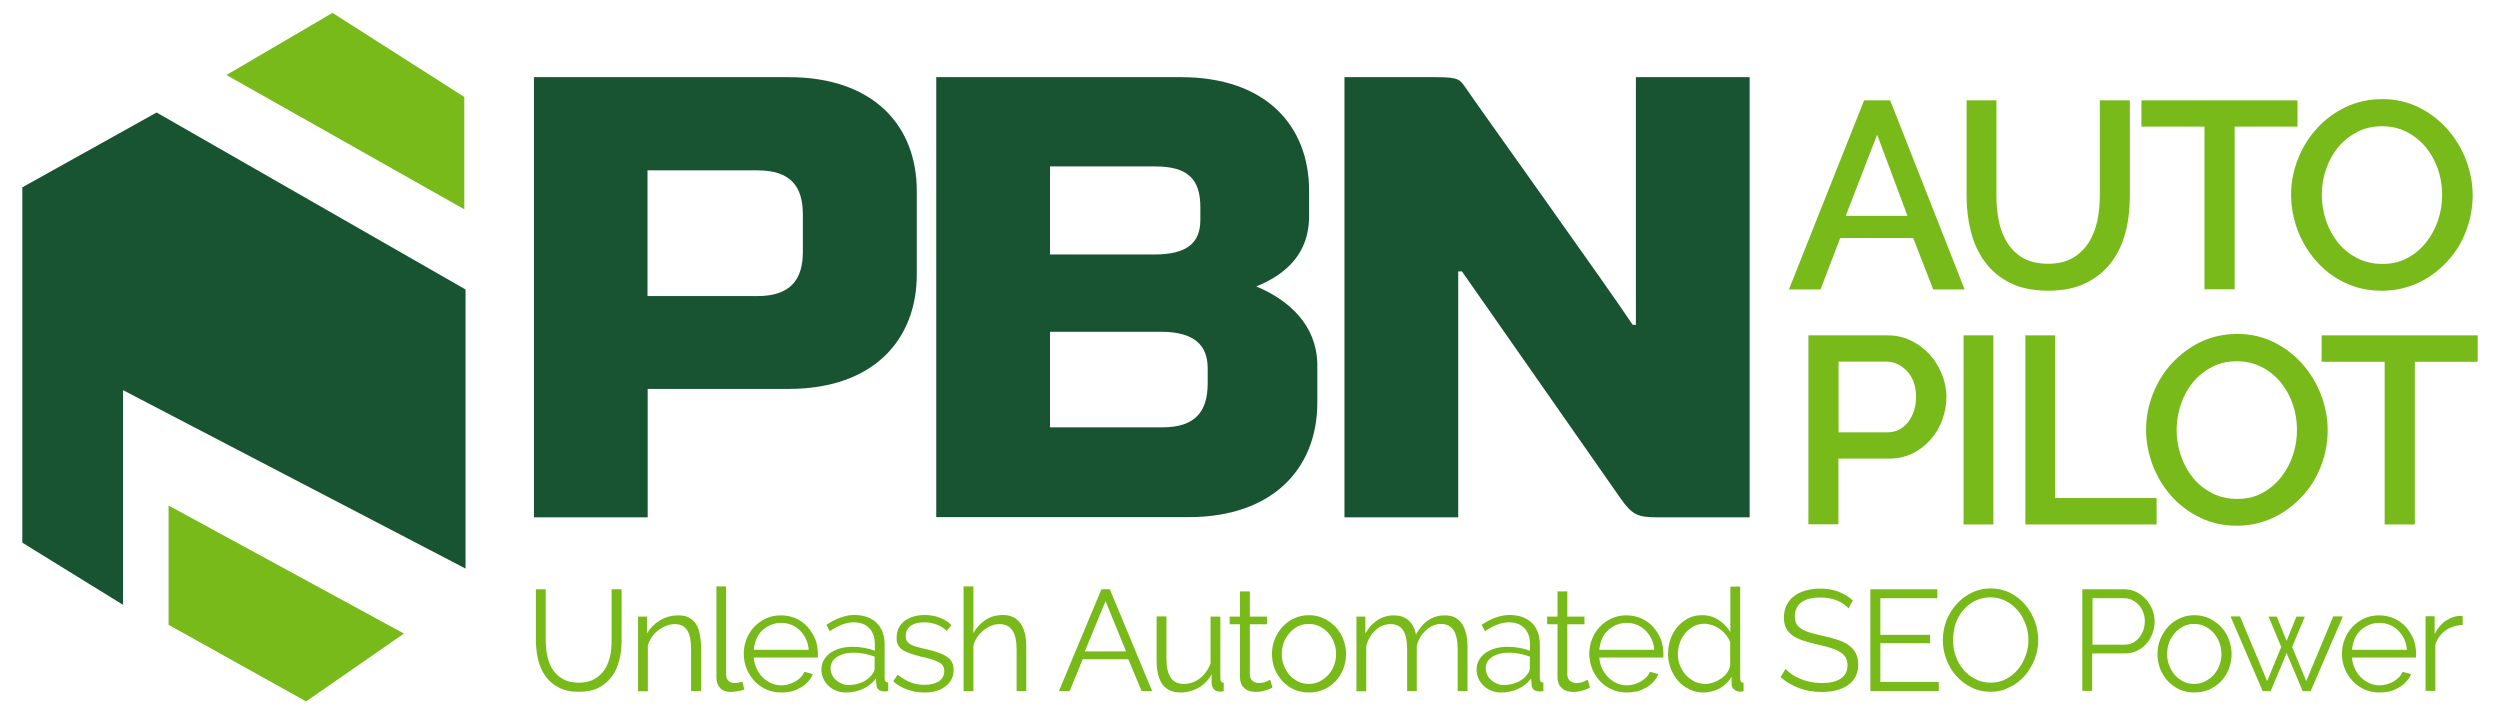
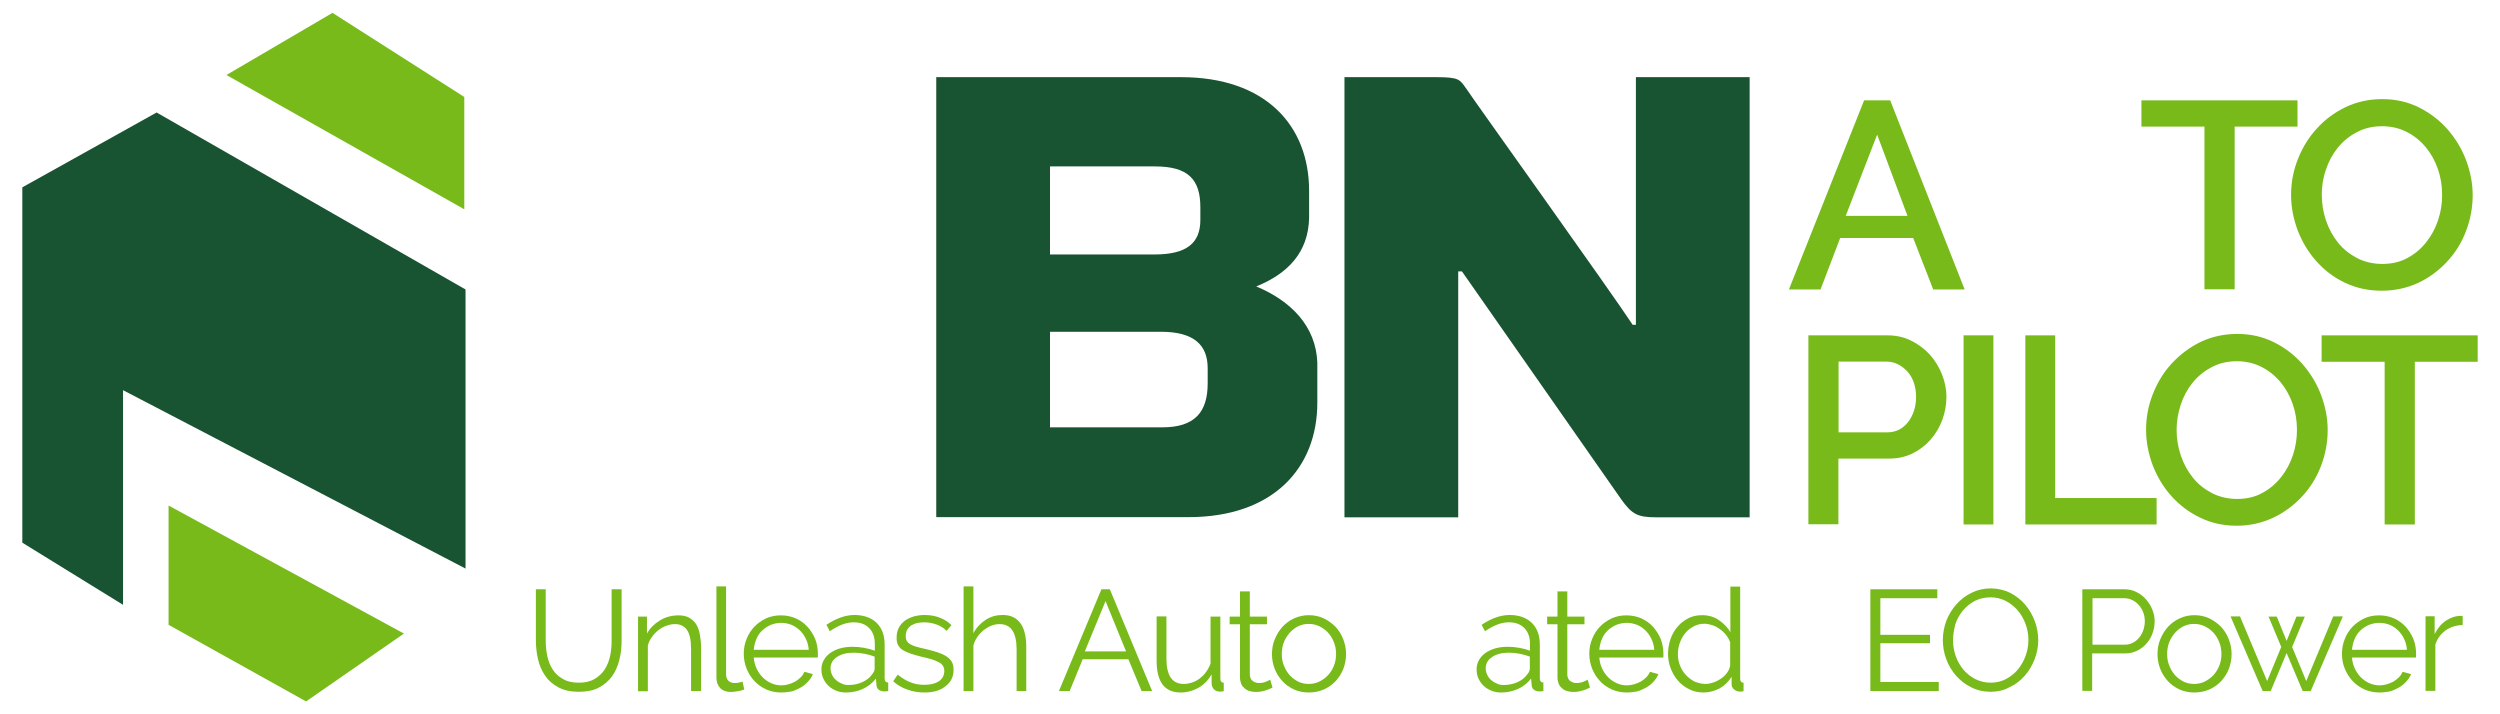
<svg xmlns="http://www.w3.org/2000/svg" version="1.1" id="Layer_1" x="0px" y="0px" viewBox="0 0 140 40" style="enable-background:new 0 0 140 40;" xml:space="preserve">
  <style type="text/css">
	.st0{fill:#231F20;}
	.st1{fill:#FFFFFF;}
	.st2{fill:#78BA1A;}
	.st3{fill:#195432;}
</style>
  <g>
    <g>
      <g>
-         <path class="st3" d="M36.27,28.97h-6.37V4.32h14.26c4.75,0,7.18,2.71,7.18,6.37v4.68c0,3.66-2.43,6.41-7.18,6.41h-7.89V28.97z      M44.96,14.11V12c0-1.58-0.71-2.46-2.54-2.46h-6.16v7.04h6.16C44.26,16.58,44.96,15.66,44.96,14.11z" />
        <path class="st3" d="M52.43,4.32h13.7c4.75,0,7.18,2.71,7.18,6.37v1.51c-0.04,1.94-1.2,3.13-2.96,3.84     c1.94,0.81,3.34,2.22,3.42,4.26v2.25c0,3.66-2.47,6.41-7.22,6.41H52.43V4.32z M67.22,11.61c0-1.58-0.7-2.29-2.54-2.29H58.8v4.93     h5.85c1.8,0,2.57-0.63,2.57-1.94V11.61z M58.8,23.93h6.3c1.83,0,2.53-0.88,2.53-2.46v-0.85c0-1.3-0.77-2.04-2.61-2.04H58.8V23.93     z" />
        <path class="st3" d="M97.96,28.97h-5.21c-1.06,0-1.37-0.18-1.97-1.02L81.87,15.2h-0.21v13.77h-6.37V4.32h5.11     c1.37,0,1.34,0.14,1.73,0.67c0.21,0.35,8.13,11.41,9.3,13.2h0.18V4.32h6.37V28.97z" />
      </g>
    </g>
    <g>
      <polygon class="st3" points="26.07,16.21 26.07,31.84 6.89,21.85 6.89,33.87 1.25,30.39 1.25,10.49 8.77,6.3   " />
      <polygon class="st2" points="12.68,4.2 18.62,0.72 26,5.43 26,11.72   " />
      <polygon class="st2" points="9.44,28.31 9.44,34.99 17.14,39.28 22.62,35.48   " />
    </g>
    <g>
      <g>
        <path class="st2" d="M104.39,5.62h1.46l4.17,10.59h-1.76l-1.12-2.88h-4.09l-1.1,2.88h-1.77L104.39,5.62z M106.82,12.09l-1.7-4.55     l-1.76,4.55H106.82z" />
-         <path class="st2" d="M114.69,14.77c0.56,0,1.02-0.11,1.39-0.33c0.37-0.22,0.66-0.5,0.89-0.86c0.22-0.35,0.38-0.76,0.48-1.21     c0.09-0.45,0.14-0.92,0.14-1.39V5.62h1.68v5.37c0,0.73-0.08,1.41-0.25,2.05c-0.17,0.64-0.44,1.2-0.81,1.68     c-0.37,0.48-0.84,0.86-1.42,1.14c-0.58,0.28-1.28,0.42-2.09,0.42c-0.85,0-1.56-0.15-2.14-0.44c-0.58-0.29-1.05-0.69-1.41-1.18     c-0.36-0.49-0.62-1.06-0.78-1.69s-0.24-1.3-0.24-1.98V5.62h1.67v5.37c0,0.49,0.05,0.96,0.14,1.41c0.09,0.45,0.25,0.85,0.48,1.21     c0.22,0.35,0.52,0.64,0.89,0.85C113.68,14.66,114.14,14.77,114.69,14.77z" />
        <path class="st2" d="M128.66,7.09h-3.52v9.11h-1.69V7.09h-3.53V5.62h8.74V7.09z" />
        <path class="st2" d="M133.38,16.28c-0.76,0-1.44-0.15-2.07-0.45s-1.16-0.71-1.6-1.21c-0.45-0.5-0.79-1.08-1.04-1.72     c-0.24-0.65-0.37-1.31-0.37-1.98c0-0.71,0.13-1.38,0.39-2.03c0.26-0.65,0.61-1.22,1.07-1.71c0.45-0.5,0.99-0.89,1.61-1.19     c0.62-0.29,1.3-0.44,2.04-0.44c0.76,0,1.44,0.16,2.06,0.47s1.15,0.72,1.6,1.23c0.44,0.51,0.79,1.08,1.03,1.72     c0.24,0.64,0.37,1.29,0.37,1.96c0,0.71-0.13,1.38-0.38,2.03s-0.61,1.22-1.07,1.71c-0.46,0.49-1,0.89-1.62,1.18     C134.78,16.13,134.11,16.28,133.38,16.28z M130.02,10.91c0,0.5,0.08,0.98,0.24,1.45c0.16,0.47,0.39,0.88,0.68,1.24     c0.29,0.36,0.65,0.64,1.07,0.86c0.42,0.21,0.88,0.32,1.4,0.32c0.54,0,1.01-0.11,1.42-0.34c0.41-0.22,0.76-0.52,1.05-0.89     c0.29-0.37,0.51-0.78,0.66-1.24c0.15-0.46,0.22-0.92,0.22-1.4c0-0.51-0.08-0.99-0.24-1.45c-0.16-0.46-0.39-0.87-0.68-1.22     c-0.29-0.35-0.65-0.64-1.06-0.85c-0.41-0.21-0.87-0.32-1.38-0.32c-0.54,0-1.01,0.11-1.43,0.34c-0.42,0.22-0.77,0.51-1.06,0.87     c-0.29,0.36-0.51,0.77-0.66,1.23C130.09,9.96,130.02,10.43,130.02,10.91z" />
        <path class="st2" d="M101.27,29.37V18.78h4.44c0.48,0,0.92,0.1,1.32,0.3c0.4,0.2,0.75,0.46,1.04,0.78     c0.29,0.32,0.51,0.69,0.68,1.1c0.16,0.41,0.25,0.83,0.25,1.26c0,0.45-0.08,0.88-0.23,1.29c-0.15,0.41-0.37,0.78-0.65,1.1     c-0.28,0.32-0.61,0.58-1.01,0.78c-0.39,0.19-0.83,0.29-1.3,0.29h-2.86v3.68H101.27z M102.94,24.21h2.76     c0.24,0,0.45-0.05,0.65-0.15c0.19-0.1,0.36-0.24,0.5-0.42c0.14-0.18,0.25-0.39,0.33-0.63c0.08-0.24,0.12-0.5,0.12-0.79     c0-0.3-0.05-0.57-0.13-0.81c-0.09-0.24-0.21-0.45-0.37-0.62c-0.16-0.17-0.34-0.31-0.54-0.4c-0.2-0.1-0.42-0.14-0.63-0.14h-2.67     V24.21z" />
        <path class="st2" d="M109.96,29.37V18.78h1.67v10.59H109.96z" />
        <path class="st2" d="M113.42,29.37V18.78h1.67v9.11h5.68v1.48H113.42z" />
        <path class="st2" d="M125.26,29.44c-0.76,0-1.44-0.15-2.07-0.46c-0.62-0.3-1.16-0.71-1.6-1.21c-0.45-0.5-0.79-1.08-1.04-1.72     c-0.24-0.65-0.37-1.31-0.37-1.98c0-0.71,0.13-1.38,0.39-2.03c0.26-0.65,0.61-1.22,1.07-1.71s0.99-0.89,1.61-1.19     c0.62-0.29,1.3-0.44,2.04-0.44c0.76,0,1.44,0.16,2.06,0.47c0.62,0.31,1.15,0.72,1.6,1.23c0.44,0.51,0.79,1.08,1.03,1.72     c0.24,0.64,0.37,1.29,0.37,1.96c0,0.71-0.13,1.38-0.38,2.03c-0.25,0.65-0.61,1.22-1.07,1.71s-1,0.89-1.62,1.18     C126.66,29.29,125.98,29.44,125.26,29.44z M121.89,24.07c0,0.5,0.08,0.98,0.24,1.45c0.16,0.47,0.39,0.88,0.68,1.24     c0.29,0.36,0.65,0.64,1.07,0.86c0.42,0.21,0.88,0.32,1.4,0.32c0.54,0,1.01-0.11,1.42-0.34c0.41-0.22,0.76-0.52,1.05-0.89     c0.29-0.37,0.51-0.78,0.66-1.24c0.15-0.46,0.22-0.92,0.22-1.4c0-0.51-0.08-0.99-0.24-1.45c-0.16-0.46-0.39-0.87-0.68-1.22     c-0.29-0.35-0.65-0.64-1.06-0.85c-0.41-0.21-0.87-0.32-1.38-0.32c-0.54,0-1.01,0.11-1.43,0.34c-0.42,0.22-0.77,0.51-1.06,0.87     c-0.29,0.36-0.51,0.77-0.66,1.23C121.97,23.13,121.89,23.6,121.89,24.07z" />
        <path class="st2" d="M138.75,20.26h-3.52v9.11h-1.69v-9.11h-3.53v-1.48h8.74V20.26z" />
      </g>
    </g>
    <g>
      <g>
        <path class="st2" d="M32.41,38.23c0.36,0,0.66-0.07,0.89-0.21c0.24-0.14,0.43-0.32,0.57-0.54c0.14-0.22,0.24-0.48,0.3-0.76     c0.06-0.28,0.08-0.57,0.08-0.86V33h0.56v2.87c0,0.39-0.04,0.75-0.13,1.1c-0.09,0.34-0.22,0.65-0.41,0.91     c-0.19,0.26-0.44,0.47-0.74,0.63c-0.31,0.16-0.68,0.23-1.12,0.23c-0.45,0-0.83-0.08-1.14-0.25c-0.31-0.16-0.56-0.38-0.74-0.65     c-0.19-0.27-0.32-0.57-0.4-0.92c-0.08-0.34-0.12-0.7-0.12-1.06V33h0.55v2.87c0,0.3,0.03,0.59,0.09,0.87s0.16,0.54,0.3,0.75     c0.14,0.22,0.33,0.4,0.57,0.53C31.77,38.17,32.06,38.23,32.41,38.23z" />
        <path class="st2" d="M39.24,38.7H38.7v-2.33c0-0.5-0.07-0.86-0.22-1.08c-0.15-0.22-0.37-0.34-0.68-0.34     c-0.16,0-0.32,0.03-0.48,0.09c-0.16,0.06-0.31,0.14-0.45,0.25c-0.14,0.11-0.26,0.23-0.36,0.38c-0.11,0.15-0.19,0.31-0.23,0.48     v2.56h-0.55v-4.18h0.5v0.95c0.17-0.31,0.42-0.55,0.73-0.74c0.32-0.19,0.66-0.28,1.04-0.28c0.23,0,0.43,0.04,0.59,0.13     c0.16,0.09,0.29,0.21,0.39,0.36c0.1,0.16,0.17,0.35,0.21,0.57c0.04,0.22,0.07,0.47,0.07,0.75V38.7z" />
        <path class="st2" d="M40.11,32.84h0.55v4.91c0,0.16,0.04,0.28,0.13,0.37c0.09,0.09,0.21,0.13,0.36,0.13     c0.06,0,0.13-0.01,0.21-0.02c0.08-0.02,0.16-0.04,0.22-0.06l0.1,0.44c-0.1,0.04-0.23,0.08-0.37,0.1s-0.27,0.04-0.38,0.04     c-0.25,0-0.45-0.07-0.59-0.21c-0.14-0.14-0.22-0.34-0.22-0.6V32.84z" />
        <path class="st2" d="M43.75,38.78c-0.31,0-0.58-0.06-0.84-0.17c-0.25-0.12-0.48-0.27-0.66-0.47c-0.19-0.2-0.33-0.43-0.44-0.69     c-0.1-0.26-0.16-0.54-0.16-0.84c0-0.29,0.05-0.57,0.16-0.83c0.1-0.26,0.25-0.49,0.43-0.68c0.19-0.2,0.41-0.35,0.66-0.47     c0.26-0.12,0.54-0.17,0.83-0.17c0.31,0,0.58,0.06,0.84,0.17c0.25,0.12,0.47,0.27,0.65,0.47s0.32,0.43,0.43,0.68     c0.1,0.26,0.15,0.53,0.15,0.82c0,0.04,0,0.09,0,0.13c0,0.04,0,0.07-0.01,0.09h-3.58c0.02,0.23,0.07,0.43,0.16,0.62     c0.09,0.19,0.2,0.35,0.34,0.49c0.14,0.14,0.3,0.25,0.48,0.33c0.18,0.08,0.37,0.12,0.57,0.12c0.13,0,0.27-0.02,0.4-0.06     c0.13-0.04,0.26-0.09,0.37-0.15c0.11-0.07,0.21-0.14,0.31-0.24c0.09-0.09,0.16-0.2,0.21-0.31l0.47,0.13     c-0.06,0.16-0.16,0.3-0.27,0.42c-0.12,0.13-0.25,0.24-0.41,0.33c-0.16,0.09-0.33,0.17-0.51,0.22     C44.15,38.75,43.95,38.78,43.75,38.78z M45.29,36.39c-0.02-0.22-0.07-0.43-0.16-0.61c-0.09-0.19-0.2-0.34-0.34-0.48     c-0.14-0.13-0.29-0.24-0.47-0.31c-0.18-0.07-0.37-0.11-0.57-0.11s-0.4,0.04-0.58,0.11c-0.18,0.08-0.34,0.18-0.48,0.31     c-0.14,0.13-0.25,0.29-0.33,0.48c-0.08,0.19-0.13,0.39-0.15,0.61H45.29z" />
        <path class="st2" d="M47.38,38.78c-0.2,0-0.38-0.03-0.55-0.1c-0.17-0.07-0.32-0.16-0.44-0.28c-0.13-0.12-0.22-0.26-0.29-0.41     c-0.07-0.16-0.1-0.33-0.1-0.51s0.04-0.35,0.13-0.51c0.09-0.16,0.21-0.29,0.36-0.4c0.16-0.11,0.34-0.2,0.55-0.26     c0.21-0.06,0.45-0.09,0.71-0.09c0.21,0,0.43,0.02,0.65,0.06c0.22,0.04,0.41,0.09,0.59,0.16v-0.38c0-0.37-0.1-0.66-0.31-0.88     c-0.21-0.22-0.5-0.33-0.87-0.33c-0.21,0-0.43,0.04-0.66,0.13c-0.23,0.09-0.45,0.21-0.68,0.37l-0.19-0.36     c0.54-0.36,1.06-0.55,1.57-0.55c0.52,0,0.94,0.15,1.24,0.44c0.3,0.29,0.45,0.7,0.45,1.22v1.89c0,0.15,0.07,0.23,0.2,0.23v0.48     c-0.09,0.02-0.16,0.02-0.21,0.02c-0.14,0-0.25-0.04-0.33-0.1c-0.08-0.07-0.12-0.17-0.12-0.29L49.05,38     c-0.19,0.25-0.43,0.44-0.73,0.58C48.03,38.71,47.72,38.78,47.38,38.78z M47.51,38.36c0.28,0,0.54-0.05,0.78-0.16     c0.24-0.11,0.42-0.25,0.54-0.43c0.05-0.05,0.08-0.1,0.11-0.16c0.02-0.06,0.04-0.11,0.04-0.16v-0.68     c-0.18-0.07-0.37-0.12-0.57-0.16c-0.2-0.04-0.4-0.06-0.6-0.06c-0.39,0-0.7,0.08-0.94,0.24c-0.24,0.16-0.36,0.37-0.36,0.63     c0,0.13,0.03,0.25,0.08,0.36c0.05,0.11,0.12,0.21,0.21,0.29c0.09,0.08,0.19,0.15,0.32,0.2C47.24,38.34,47.37,38.36,47.51,38.36z" />
        <path class="st2" d="M51.77,38.78c-0.33,0-0.64-0.05-0.95-0.16c-0.31-0.11-0.58-0.26-0.8-0.47l0.25-0.37     c0.24,0.19,0.48,0.34,0.72,0.43c0.24,0.1,0.5,0.14,0.78,0.14c0.34,0,0.61-0.07,0.81-0.2c0.2-0.14,0.3-0.33,0.3-0.58     c0-0.12-0.03-0.22-0.08-0.29c-0.05-0.08-0.13-0.15-0.24-0.2c-0.1-0.06-0.24-0.11-0.39-0.16c-0.16-0.05-0.34-0.09-0.55-0.14     c-0.24-0.06-0.45-0.12-0.63-0.18c-0.18-0.06-0.32-0.13-0.44-0.2c-0.12-0.08-0.2-0.17-0.26-0.28c-0.06-0.11-0.08-0.25-0.08-0.41     c0-0.21,0.04-0.39,0.12-0.55c0.08-0.16,0.2-0.29,0.34-0.4c0.14-0.1,0.31-0.18,0.5-0.24c0.19-0.05,0.39-0.08,0.61-0.08     c0.32,0,0.61,0.05,0.87,0.16c0.26,0.1,0.47,0.24,0.63,0.41l-0.27,0.32c-0.16-0.16-0.34-0.28-0.57-0.36     c-0.22-0.08-0.45-0.12-0.69-0.12c-0.14,0-0.28,0.02-0.4,0.04c-0.12,0.03-0.23,0.08-0.33,0.14c-0.09,0.06-0.17,0.15-0.22,0.24     c-0.05,0.1-0.08,0.22-0.08,0.35c0,0.11,0.02,0.2,0.06,0.27c0.04,0.07,0.1,0.13,0.18,0.18c0.09,0.05,0.19,0.1,0.33,0.14     s0.29,0.08,0.48,0.12c0.27,0.06,0.5,0.13,0.71,0.19c0.2,0.07,0.37,0.14,0.51,0.23c0.14,0.09,0.24,0.19,0.31,0.31     c0.07,0.12,0.1,0.27,0.1,0.45c0,0.39-0.15,0.69-0.44,0.91C52.66,38.67,52.27,38.78,51.77,38.78z" />
        <path class="st2" d="M57.48,38.7h-0.55v-2.33c0-0.48-0.08-0.83-0.24-1.07c-0.16-0.24-0.4-0.35-0.72-0.35     c-0.16,0-0.31,0.03-0.46,0.09c-0.15,0.06-0.3,0.15-0.43,0.25c-0.13,0.11-0.25,0.23-0.35,0.38c-0.1,0.15-0.17,0.3-0.22,0.47v2.56     h-0.55v-5.86h0.55v2.62c0.17-0.32,0.4-0.56,0.69-0.75s0.61-0.27,0.95-0.27c0.24,0,0.44,0.04,0.61,0.13     c0.17,0.09,0.3,0.21,0.41,0.37c0.11,0.16,0.18,0.35,0.23,0.57c0.05,0.22,0.07,0.47,0.07,0.73V38.7z" />
        <path class="st2" d="M61.68,33h0.47l2.37,5.7h-0.59l-0.74-1.78h-2.56L59.9,38.7h-0.6L61.68,33z M63.06,36.48l-1.15-2.82     l-1.16,2.82H63.06z" />
        <path class="st2" d="M66.12,38.78c-0.46,0-0.79-0.15-1.02-0.45c-0.22-0.3-0.33-0.75-0.33-1.35v-2.46h0.55v2.36     c0,0.95,0.32,1.42,0.97,1.42c0.16,0,0.32-0.03,0.47-0.08c0.16-0.05,0.3-0.13,0.43-0.23c0.13-0.1,0.25-0.22,0.35-0.36     c0.1-0.14,0.19-0.3,0.25-0.47v-2.63h0.55v3.47c0,0.15,0.06,0.23,0.19,0.23v0.48c-0.06,0.01-0.12,0.02-0.16,0.02s-0.07,0-0.09,0     c-0.13-0.01-0.23-0.05-0.31-0.14c-0.08-0.09-0.12-0.2-0.12-0.35v-0.48c-0.18,0.33-0.43,0.58-0.74,0.76     C66.8,38.69,66.47,38.78,66.12,38.78z" />
        <path class="st2" d="M71.26,38.5c-0.03,0.02-0.08,0.04-0.14,0.07c-0.06,0.03-0.13,0.05-0.21,0.08c-0.08,0.03-0.17,0.05-0.27,0.07     c-0.1,0.02-0.21,0.03-0.32,0.03c-0.12,0-0.23-0.02-0.34-0.05c-0.11-0.03-0.2-0.08-0.28-0.15c-0.08-0.07-0.15-0.15-0.19-0.25     s-0.07-0.22-0.07-0.35v-2.99h-0.58v-0.43h0.58v-1.41h0.55v1.41h0.96v0.43h-0.96v2.84c0.01,0.16,0.07,0.27,0.17,0.34     c0.1,0.07,0.21,0.11,0.34,0.11c0.16,0,0.29-0.03,0.41-0.08c0.12-0.05,0.19-0.09,0.22-0.11L71.26,38.5z" />
        <path class="st2" d="M73.29,38.78c-0.31,0-0.58-0.06-0.83-0.17c-0.25-0.12-0.47-0.27-0.65-0.47c-0.18-0.2-0.33-0.43-0.43-0.69     c-0.1-0.26-0.15-0.54-0.15-0.83c0-0.29,0.05-0.57,0.16-0.83s0.25-0.49,0.43-0.69c0.19-0.2,0.4-0.36,0.65-0.47     c0.25-0.12,0.53-0.18,0.83-0.18c0.3,0,0.58,0.06,0.83,0.18c0.25,0.12,0.47,0.28,0.66,0.47c0.18,0.2,0.33,0.43,0.43,0.69     s0.16,0.54,0.16,0.83c0,0.29-0.05,0.56-0.15,0.83c-0.1,0.26-0.25,0.49-0.43,0.69c-0.19,0.2-0.4,0.35-0.66,0.47     C73.88,38.72,73.6,38.78,73.29,38.78z M71.78,36.63c0,0.24,0.04,0.45,0.12,0.65c0.08,0.2,0.19,0.38,0.32,0.53     c0.14,0.15,0.3,0.27,0.48,0.36c0.18,0.09,0.38,0.13,0.59,0.13c0.21,0,0.41-0.04,0.59-0.13c0.18-0.09,0.35-0.21,0.49-0.36     c0.14-0.15,0.25-0.33,0.33-0.53c0.08-0.2,0.12-0.42,0.12-0.66c0-0.23-0.04-0.45-0.12-0.65c-0.08-0.21-0.19-0.39-0.33-0.54     c-0.14-0.15-0.3-0.27-0.49-0.36c-0.19-0.09-0.38-0.13-0.59-0.13c-0.21,0-0.4,0.04-0.59,0.13c-0.18,0.09-0.34,0.21-0.48,0.37     c-0.14,0.16-0.25,0.34-0.33,0.54C71.82,36.17,71.78,36.39,71.78,36.63z" />
-         <path class="st2" d="M82.18,38.7h-0.55v-2.33c0-0.49-0.08-0.85-0.23-1.08c-0.16-0.23-0.39-0.35-0.69-0.35     c-0.16,0-0.31,0.03-0.45,0.09c-0.14,0.06-0.27,0.14-0.39,0.25c-0.12,0.11-0.23,0.23-0.32,0.38s-0.16,0.31-0.21,0.49v2.55H78.8     v-2.33c0-0.5-0.08-0.86-0.23-1.08c-0.15-0.22-0.38-0.34-0.69-0.34c-0.32,0-0.6,0.11-0.84,0.33c-0.25,0.22-0.42,0.51-0.53,0.87     v2.56h-0.55v-4.18h0.5v0.95c0.17-0.32,0.4-0.57,0.67-0.75c0.28-0.18,0.59-0.27,0.92-0.27c0.35,0,0.64,0.1,0.85,0.3     s0.34,0.46,0.39,0.78c0.39-0.72,0.93-1.08,1.61-1.08c0.24,0,0.44,0.04,0.6,0.13c0.16,0.09,0.29,0.21,0.39,0.37     c0.1,0.16,0.17,0.35,0.22,0.57c0.05,0.22,0.07,0.47,0.07,0.74V38.7z" />
        <path class="st2" d="M84.07,38.78c-0.2,0-0.38-0.03-0.55-0.1c-0.17-0.07-0.32-0.16-0.44-0.28c-0.13-0.12-0.22-0.26-0.29-0.41     c-0.07-0.16-0.1-0.33-0.1-0.51s0.04-0.35,0.13-0.51c0.09-0.16,0.21-0.29,0.36-0.4c0.16-0.11,0.34-0.2,0.55-0.26     c0.21-0.06,0.45-0.09,0.71-0.09c0.21,0,0.43,0.02,0.65,0.06c0.22,0.04,0.41,0.09,0.59,0.16v-0.38c0-0.37-0.1-0.66-0.31-0.88     c-0.21-0.22-0.5-0.33-0.87-0.33c-0.21,0-0.43,0.04-0.66,0.13c-0.23,0.09-0.45,0.21-0.68,0.37l-0.19-0.36     c0.54-0.36,1.06-0.55,1.57-0.55c0.52,0,0.94,0.15,1.24,0.44c0.3,0.29,0.45,0.7,0.45,1.22v1.89c0,0.15,0.07,0.23,0.2,0.23v0.48     c-0.09,0.02-0.16,0.02-0.21,0.02c-0.14,0-0.25-0.04-0.33-0.1c-0.08-0.07-0.12-0.17-0.12-0.29L85.74,38     c-0.19,0.25-0.43,0.44-0.73,0.58C84.72,38.71,84.4,38.78,84.07,38.78z M84.2,38.36c0.28,0,0.54-0.05,0.78-0.16     c0.24-0.11,0.42-0.25,0.54-0.43c0.05-0.05,0.08-0.1,0.11-0.16c0.02-0.06,0.04-0.11,0.04-0.16v-0.68     c-0.18-0.07-0.37-0.12-0.57-0.16c-0.2-0.04-0.4-0.06-0.6-0.06c-0.39,0-0.7,0.08-0.94,0.24c-0.24,0.16-0.36,0.37-0.36,0.63     c0,0.13,0.03,0.25,0.08,0.36c0.05,0.11,0.12,0.21,0.21,0.29c0.09,0.08,0.19,0.15,0.32,0.2C83.93,38.34,84.06,38.36,84.2,38.36z" />
        <path class="st2" d="M89.04,38.5c-0.03,0.02-0.08,0.04-0.14,0.07c-0.06,0.03-0.13,0.05-0.21,0.08c-0.08,0.03-0.17,0.05-0.27,0.07     c-0.1,0.02-0.21,0.03-0.32,0.03c-0.12,0-0.23-0.02-0.34-0.05c-0.11-0.03-0.2-0.08-0.28-0.15c-0.08-0.07-0.15-0.15-0.19-0.25     s-0.07-0.22-0.07-0.35v-2.99h-0.58v-0.43h0.58v-1.41h0.55v1.41h0.96v0.43h-0.96v2.84c0.01,0.16,0.07,0.27,0.17,0.34     c0.1,0.07,0.21,0.11,0.34,0.11c0.16,0,0.29-0.03,0.41-0.08c0.12-0.05,0.19-0.09,0.22-0.11L89.04,38.5z" />
        <path class="st2" d="M91.1,38.78c-0.31,0-0.58-0.06-0.84-0.17c-0.25-0.12-0.48-0.27-0.66-0.47c-0.19-0.2-0.33-0.43-0.44-0.69     c-0.1-0.26-0.16-0.54-0.16-0.84c0-0.29,0.05-0.57,0.16-0.83c0.1-0.26,0.25-0.49,0.43-0.68c0.19-0.2,0.41-0.35,0.66-0.47     c0.26-0.12,0.54-0.17,0.83-0.17c0.31,0,0.58,0.06,0.84,0.17c0.25,0.12,0.47,0.27,0.65,0.47s0.32,0.43,0.43,0.68     c0.1,0.26,0.15,0.53,0.15,0.82c0,0.04,0,0.09,0,0.13c0,0.04,0,0.07-0.01,0.09h-3.58c0.02,0.23,0.07,0.43,0.16,0.62     c0.09,0.19,0.2,0.35,0.34,0.49c0.14,0.14,0.3,0.25,0.48,0.33c0.18,0.08,0.37,0.12,0.57,0.12c0.13,0,0.27-0.02,0.4-0.06     c0.13-0.04,0.26-0.09,0.37-0.15c0.11-0.07,0.21-0.14,0.31-0.24c0.09-0.09,0.16-0.2,0.21-0.31l0.47,0.13     c-0.06,0.16-0.16,0.3-0.27,0.42c-0.12,0.13-0.25,0.24-0.41,0.33c-0.16,0.09-0.33,0.17-0.51,0.22     C91.5,38.75,91.31,38.78,91.1,38.78z M92.64,36.39c-0.02-0.22-0.07-0.43-0.16-0.61c-0.09-0.19-0.2-0.34-0.34-0.48     c-0.14-0.13-0.29-0.24-0.47-0.31c-0.18-0.07-0.37-0.11-0.57-0.11s-0.4,0.04-0.58,0.11c-0.18,0.08-0.34,0.18-0.48,0.31     c-0.14,0.13-0.25,0.29-0.33,0.48c-0.08,0.19-0.13,0.39-0.15,0.61H92.64z" />
        <path class="st2" d="M95.4,38.78c-0.29,0-0.56-0.06-0.8-0.18c-0.25-0.12-0.46-0.28-0.63-0.48c-0.18-0.2-0.31-0.43-0.41-0.69     c-0.1-0.26-0.15-0.53-0.15-0.81c0-0.29,0.05-0.57,0.14-0.84c0.1-0.27,0.23-0.5,0.4-0.69c0.17-0.2,0.37-0.35,0.6-0.47     c0.23-0.12,0.49-0.17,0.77-0.17c0.35,0,0.67,0.09,0.94,0.28c0.27,0.18,0.49,0.41,0.64,0.67v-2.55h0.55v5.15     c0,0.15,0.06,0.23,0.19,0.23v0.48c-0.08,0.02-0.15,0.02-0.19,0.02c-0.13,0-0.24-0.04-0.34-0.12c-0.1-0.08-0.14-0.18-0.14-0.3     v-0.41c-0.17,0.27-0.39,0.49-0.67,0.65C96,38.7,95.71,38.78,95.4,38.78z M95.52,38.3c0.13,0,0.28-0.03,0.43-0.08     c0.15-0.05,0.3-0.13,0.43-0.22c0.13-0.09,0.25-0.2,0.34-0.33c0.09-0.13,0.15-0.26,0.17-0.41v-1.29     c-0.05-0.14-0.13-0.28-0.23-0.41c-0.1-0.13-0.22-0.24-0.35-0.33c-0.13-0.1-0.27-0.17-0.42-0.22c-0.15-0.05-0.3-0.08-0.44-0.08     c-0.23,0-0.43,0.05-0.61,0.15c-0.18,0.1-0.34,0.22-0.47,0.38c-0.13,0.16-0.23,0.34-0.3,0.54c-0.07,0.2-0.11,0.41-0.11,0.63     c0,0.22,0.04,0.44,0.12,0.64c0.08,0.2,0.19,0.38,0.33,0.53c0.14,0.15,0.3,0.27,0.49,0.37C95.1,38.25,95.3,38.3,95.52,38.3z" />
-         <path class="st2" d="M103.52,34.07c-0.16-0.18-0.37-0.33-0.64-0.44c-0.27-0.11-0.57-0.17-0.92-0.17c-0.5,0-0.87,0.1-1.1,0.28     c-0.23,0.19-0.35,0.45-0.35,0.77c0,0.17,0.03,0.31,0.09,0.42c0.06,0.11,0.16,0.21,0.29,0.29c0.13,0.08,0.29,0.15,0.49,0.21     c0.2,0.06,0.44,0.12,0.71,0.18c0.3,0.06,0.58,0.14,0.82,0.22c0.24,0.08,0.45,0.18,0.62,0.3c0.17,0.12,0.3,0.27,0.39,0.44     c0.09,0.17,0.14,0.39,0.14,0.64c0,0.26-0.05,0.49-0.15,0.68c-0.1,0.19-0.24,0.35-0.43,0.48c-0.18,0.13-0.4,0.22-0.65,0.29     c-0.25,0.06-0.53,0.09-0.83,0.09c-0.88,0-1.65-0.28-2.29-0.83l0.28-0.46c0.1,0.11,0.22,0.21,0.37,0.31     c0.14,0.1,0.3,0.18,0.47,0.25c0.17,0.07,0.36,0.13,0.56,0.17c0.2,0.04,0.41,0.06,0.63,0.06c0.45,0,0.81-0.08,1.06-0.25     c0.25-0.16,0.38-0.41,0.38-0.74c0-0.18-0.04-0.33-0.11-0.45s-0.18-0.22-0.33-0.31c-0.14-0.09-0.32-0.16-0.54-0.23     c-0.21-0.06-0.46-0.13-0.75-0.19c-0.3-0.07-0.56-0.14-0.79-0.22c-0.23-0.08-0.42-0.17-0.57-0.28s-0.27-0.25-0.35-0.41     c-0.08-0.16-0.12-0.35-0.12-0.58c0-0.26,0.05-0.5,0.15-0.7c0.1-0.21,0.24-0.38,0.42-0.51c0.18-0.14,0.4-0.24,0.64-0.31     c0.25-0.07,0.52-0.11,0.82-0.11c0.38,0,0.72,0.06,1.02,0.17c0.3,0.12,0.57,0.28,0.81,0.49L103.52,34.07z" />
        <path class="st2" d="M108.57,38.2v0.5h-3.83V33h3.75v0.5h-3.19v2.05h2.78v0.47h-2.78v2.17H108.57z" />
        <path class="st2" d="M111.48,38.74c-0.4,0-0.76-0.08-1.09-0.25c-0.33-0.16-0.61-0.38-0.85-0.65c-0.24-0.27-0.42-0.58-0.55-0.93     c-0.13-0.35-0.19-0.7-0.19-1.07c0-0.38,0.07-0.74,0.2-1.09c0.14-0.35,0.33-0.66,0.57-0.92c0.24-0.27,0.52-0.48,0.85-0.64     c0.33-0.16,0.68-0.24,1.06-0.24c0.4,0,0.76,0.09,1.09,0.25c0.33,0.17,0.61,0.39,0.84,0.66c0.23,0.27,0.41,0.58,0.54,0.93     c0.13,0.35,0.19,0.7,0.19,1.06c0,0.38-0.07,0.74-0.21,1.09c-0.14,0.35-0.32,0.65-0.56,0.92c-0.24,0.27-0.52,0.48-0.85,0.63     C112.21,38.66,111.86,38.74,111.48,38.74z M109.37,35.85c0,0.31,0.05,0.61,0.15,0.89c0.1,0.29,0.25,0.54,0.43,0.76     c0.19,0.22,0.41,0.4,0.67,0.53c0.26,0.13,0.54,0.2,0.86,0.2c0.32,0,0.61-0.07,0.87-0.21c0.26-0.14,0.48-0.32,0.67-0.55     c0.18-0.23,0.32-0.48,0.42-0.76c0.1-0.28,0.15-0.57,0.15-0.87c0-0.31-0.05-0.61-0.16-0.9c-0.11-0.29-0.25-0.54-0.44-0.76     c-0.19-0.22-0.41-0.39-0.67-0.53c-0.26-0.13-0.54-0.2-0.85-0.2c-0.32,0-0.61,0.07-0.88,0.2c-0.26,0.14-0.48,0.32-0.67,0.54     c-0.18,0.22-0.32,0.48-0.42,0.76C109.42,35.27,109.37,35.56,109.37,35.85z" />
        <path class="st2" d="M116.61,38.7V33h2.36c0.25,0,0.47,0.05,0.68,0.16c0.21,0.1,0.38,0.24,0.53,0.41     c0.15,0.17,0.27,0.36,0.35,0.57c0.09,0.21,0.13,0.43,0.13,0.65c0,0.24-0.04,0.46-0.12,0.68c-0.08,0.22-0.19,0.41-0.34,0.57     c-0.14,0.17-0.32,0.3-0.52,0.4c-0.2,0.1-0.42,0.15-0.67,0.15h-1.85v2.1H116.61z M117.17,36.1H119c0.17,0,0.32-0.04,0.45-0.11     c0.14-0.07,0.25-0.17,0.35-0.29c0.1-0.12,0.17-0.26,0.23-0.42c0.05-0.16,0.08-0.32,0.08-0.49c0-0.18-0.03-0.34-0.09-0.5     c-0.06-0.16-0.15-0.3-0.25-0.41c-0.1-0.12-0.23-0.21-0.37-0.28c-0.14-0.07-0.29-0.1-0.45-0.1h-1.77V36.1z" />
        <path class="st2" d="M122.88,38.78c-0.31,0-0.58-0.06-0.83-0.17c-0.25-0.12-0.47-0.27-0.65-0.47c-0.18-0.2-0.33-0.43-0.43-0.69     c-0.1-0.26-0.15-0.54-0.15-0.83c0-0.29,0.05-0.57,0.16-0.83s0.25-0.49,0.43-0.69c0.19-0.2,0.4-0.36,0.65-0.47     c0.25-0.12,0.53-0.18,0.83-0.18c0.3,0,0.58,0.06,0.83,0.18c0.25,0.12,0.47,0.28,0.66,0.47c0.18,0.2,0.33,0.43,0.43,0.69     c0.1,0.26,0.16,0.54,0.16,0.83c0,0.29-0.05,0.56-0.15,0.83c-0.1,0.26-0.25,0.49-0.43,0.69c-0.19,0.2-0.4,0.35-0.66,0.47     C123.46,38.72,123.18,38.78,122.88,38.78z M121.36,36.63c0,0.24,0.04,0.45,0.12,0.65c0.08,0.2,0.19,0.38,0.32,0.53     c0.14,0.15,0.3,0.27,0.48,0.36c0.18,0.09,0.38,0.13,0.59,0.13c0.21,0,0.41-0.04,0.59-0.13c0.18-0.09,0.35-0.21,0.49-0.36     c0.14-0.15,0.25-0.33,0.33-0.53c0.08-0.2,0.12-0.42,0.12-0.66c0-0.23-0.04-0.45-0.12-0.65c-0.08-0.21-0.19-0.39-0.33-0.54     c-0.14-0.15-0.3-0.27-0.49-0.36c-0.19-0.09-0.38-0.13-0.59-0.13c-0.21,0-0.4,0.04-0.59,0.13c-0.18,0.09-0.34,0.21-0.48,0.37     c-0.14,0.16-0.25,0.34-0.33,0.54C121.4,36.17,121.36,36.39,121.36,36.63z" />
        <path class="st2" d="M130.66,34.52h0.54l-1.8,4.18h-0.45l-0.9-2.13l-0.89,2.13h-0.45l-1.8-4.18h0.53l1.52,3.62l0.79-1.91     l-0.71-1.7h0.46l0.55,1.36l0.55-1.36h0.47l-0.71,1.7l0.79,1.91L130.66,34.52z" />
        <path class="st2" d="M133.25,38.78c-0.31,0-0.58-0.06-0.84-0.17c-0.25-0.12-0.48-0.27-0.66-0.47c-0.19-0.2-0.33-0.43-0.44-0.69     s-0.16-0.54-0.16-0.84c0-0.29,0.05-0.57,0.16-0.83c0.1-0.26,0.25-0.49,0.43-0.68c0.19-0.2,0.41-0.35,0.66-0.47     c0.26-0.12,0.54-0.17,0.83-0.17c0.31,0,0.58,0.06,0.84,0.17c0.25,0.12,0.47,0.27,0.65,0.47s0.32,0.43,0.43,0.68     c0.1,0.26,0.15,0.53,0.15,0.82c0,0.04,0,0.09,0,0.13c0,0.04,0,0.07-0.01,0.09h-3.58c0.02,0.23,0.07,0.43,0.16,0.62     c0.09,0.19,0.2,0.35,0.34,0.49c0.14,0.14,0.3,0.25,0.48,0.33c0.18,0.08,0.37,0.12,0.57,0.12c0.13,0,0.27-0.02,0.4-0.06     c0.13-0.04,0.26-0.09,0.37-0.15c0.11-0.07,0.21-0.14,0.31-0.24c0.09-0.09,0.16-0.2,0.21-0.31l0.47,0.13     c-0.06,0.16-0.16,0.3-0.27,0.42c-0.12,0.13-0.25,0.24-0.41,0.33c-0.16,0.09-0.33,0.17-0.51,0.22     C133.65,38.75,133.45,38.78,133.25,38.78z M134.79,36.39c-0.02-0.22-0.07-0.43-0.16-0.61c-0.09-0.19-0.2-0.34-0.34-0.48     c-0.14-0.13-0.29-0.24-0.47-0.31c-0.18-0.07-0.37-0.11-0.57-0.11c-0.2,0-0.4,0.04-0.58,0.11c-0.18,0.08-0.34,0.18-0.48,0.31     c-0.14,0.13-0.25,0.29-0.33,0.48c-0.08,0.19-0.13,0.39-0.15,0.61H134.79z" />
        <path class="st2" d="M137.92,35c-0.37,0.01-0.69,0.11-0.96,0.3c-0.27,0.19-0.47,0.46-0.58,0.79v2.6h-0.55v-4.18h0.51v1     c0.16-0.32,0.36-0.57,0.63-0.75s0.54-0.27,0.84-0.27c0.04,0,0.08,0,0.1,0.01V35z" />
      </g>
    </g>
  </g>
</svg>